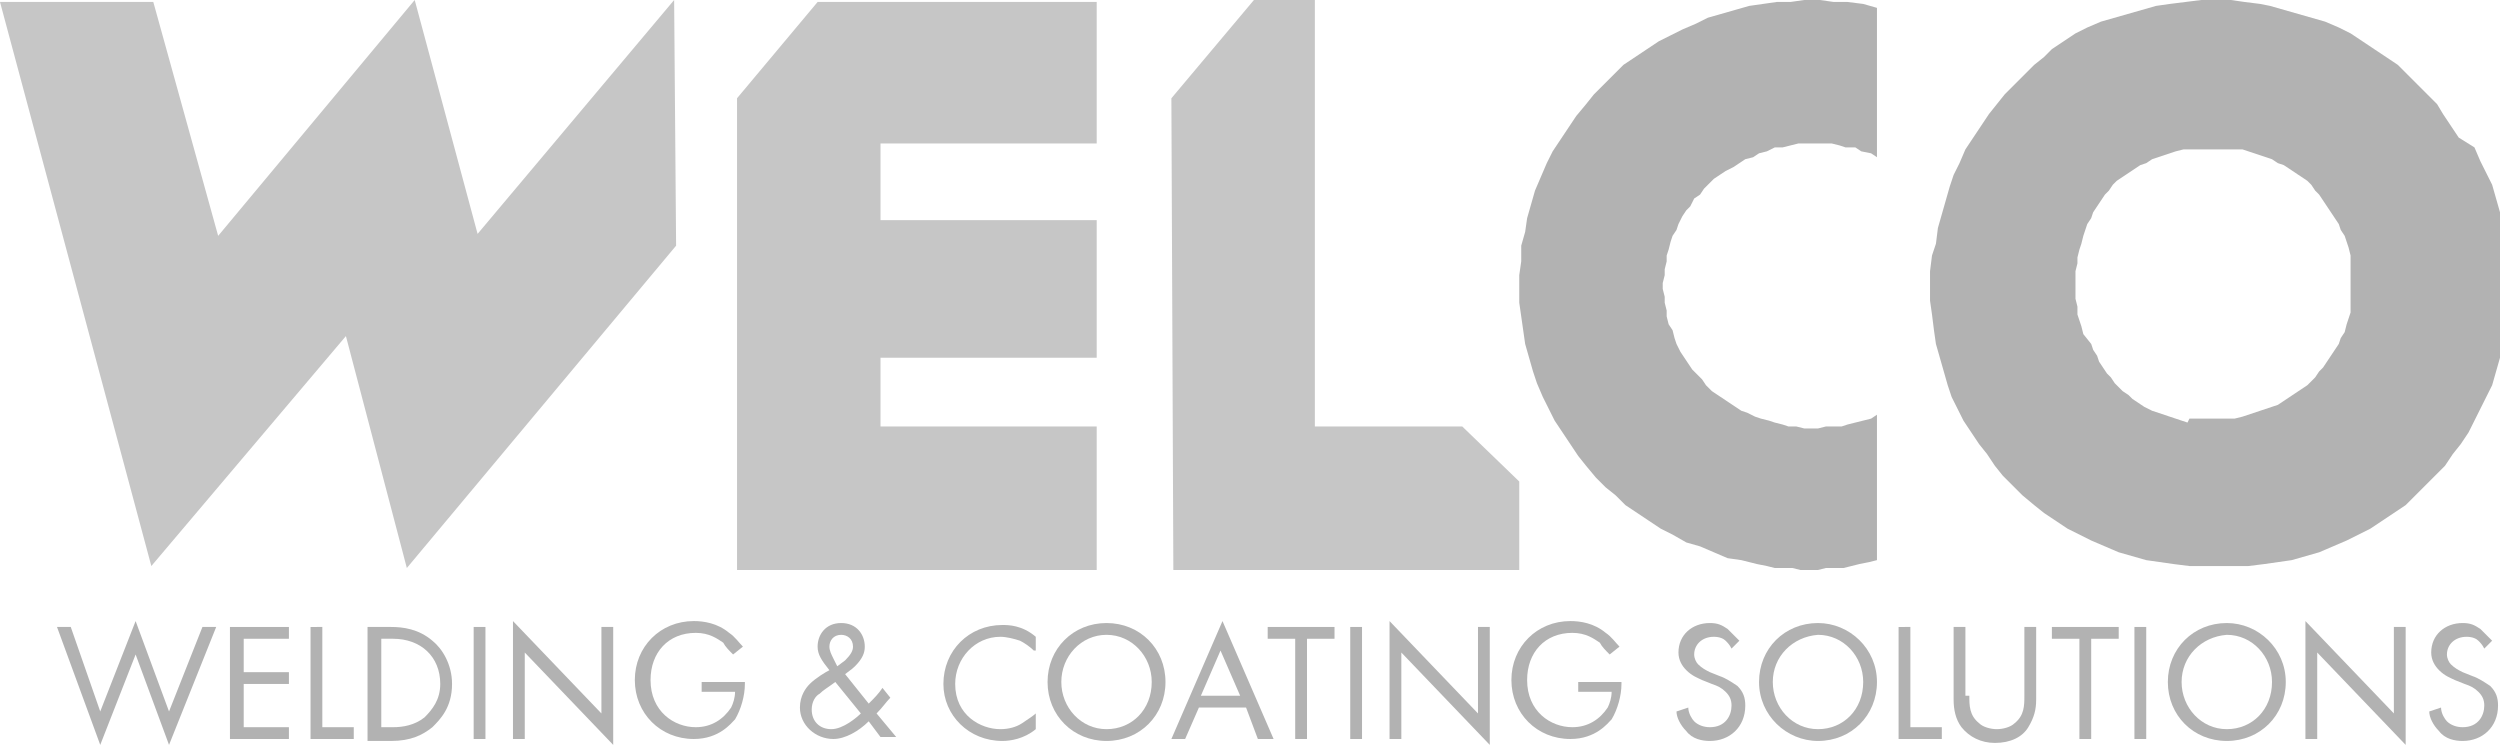
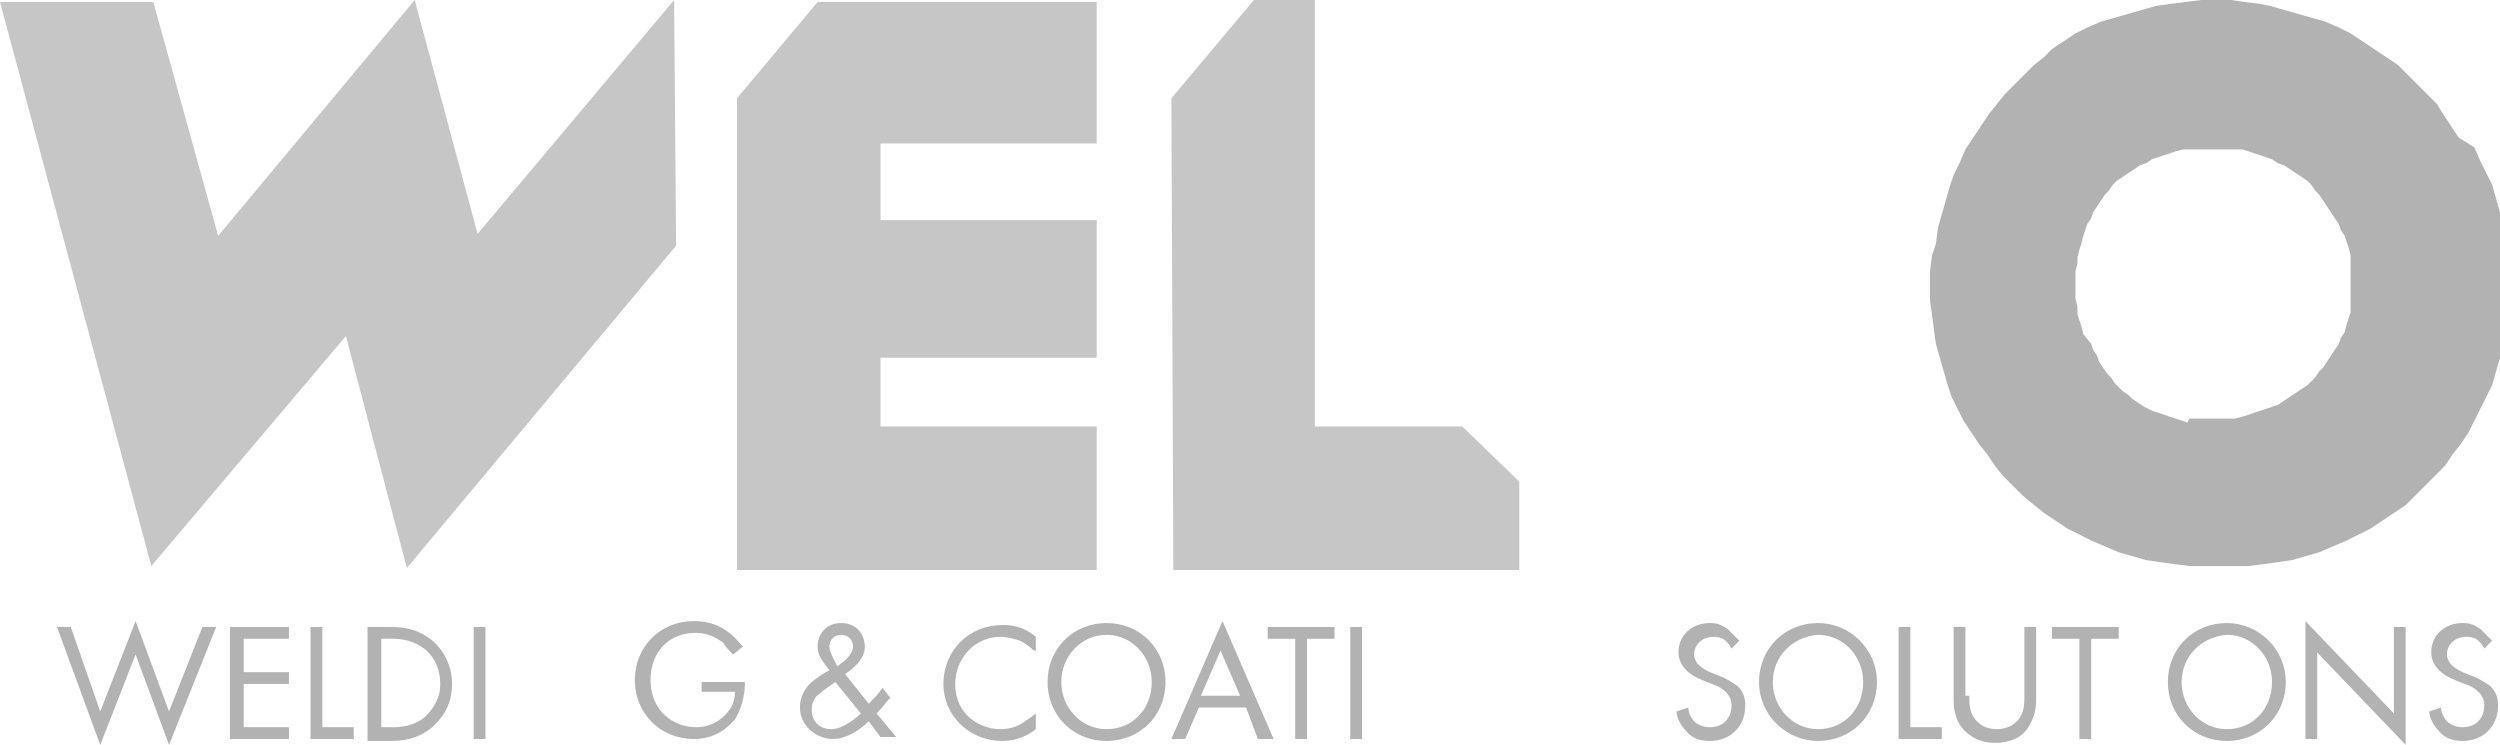
<svg xmlns="http://www.w3.org/2000/svg" version="1.1" id="Ebene_1" x="0px" y="0px" viewBox="0 0 127.2 37.9" style="enable-background:new 0 0 127.2 37.9;" xml:space="preserve">
  <style type="text/css">
	.st0{fill:#C6C6C6;}
	.st1{fill:#B2B2B2;}
</style>
  <g id="Ebene_2_00000170244285604050204680000016331693982217092799_">
    <g id="Ebene_1-2">
      <polygon class="st0" points="24.3,11.9 21.1,0 11.1,12 7.8,0.1 0,0.1 7.7,28.8 17.6,17.1 20.7,28.9 34.4,12.5 34.3,0   " />
-       <polygon class="st1" points="91.8,0 91.1,0.1 90.4,0.1 89.7,0.2 89,0.3 88.3,0.5 87.6,0.7 86.9,0.9 86.3,1.2 85.6,1.5 85,1.8     84.4,2.1 83.8,2.5 83.2,2.9 82.6,3.3 82.1,3.8 81.6,4.3 81.1,4.8 80.7,5.3 80.2,5.9 79.8,6.5 79.4,7.1 79,7.7 78.7,8.3 78.4,9     78.1,9.7 77.9,10.4 77.7,11.1 77.6,11.8 77.4,12.5 77.4,13.3 77.3,14 77.3,14.7 77.3,15.4 77.4,16.1 77.5,16.8 77.6,17.5     77.8,18.2 78,18.9 78.2,19.5 78.5,20.2 78.8,20.8 79.1,21.4 79.5,22 79.9,22.6 80.3,23.2 80.7,23.7 81.2,24.3 81.7,24.8     82.2,25.2 82.7,25.7 83.3,26.1 83.9,26.5 84.5,26.9 85.1,27.2 85.8,27.6 86.5,27.8 87.2,28.1 87.9,28.4 88.6,28.5 89,28.6     89.4,28.7 89.9,28.8 90.3,28.9 90.8,28.9 91.2,28.9 91.6,29 92.1,29 92.5,29 92.9,28.9 93.4,28.9 93.8,28.9 94.2,28.8 94.6,28.7     95.1,28.6 95.5,28.5 95.5,21.1 95.2,21.3 94.8,21.4 94.4,21.5 94,21.6 93.7,21.7 93.3,21.7 92.9,21.7 92.5,21.8 92.2,21.8     91.8,21.8 91.4,21.7 91,21.7 90.7,21.6 90.3,21.5 90,21.4 89.6,21.3 89.3,21.2 88.9,21 88.6,20.9 88.3,20.7 88,20.5 87.7,20.3     87.4,20.1 87.1,19.9 86.8,19.6 86.6,19.3 86.4,19.1 86.1,18.8 85.9,18.5 85.7,18.2 85.5,17.9 85.3,17.5 85.2,17.2 85.1,16.8     84.9,16.5 84.8,16.1 84.8,15.8 84.7,15.4 84.7,15.1 84.6,14.7 84.6,14.4 84.7,14 84.7,13.7 84.8,13.3 84.8,13 84.9,12.7 85,12.3     85.1,12 85.3,11.7 85.4,11.4 85.6,11 85.8,10.7 86,10.5 86.2,10.1 86.5,9.9 86.7,9.6 86.9,9.4 87.2,9.1 87.5,8.9 87.8,8.7     88.2,8.5 88.5,8.3 88.8,8.1 89.2,8 89.5,7.8 89.9,7.7 90.3,7.5 90.7,7.5 91.1,7.4 91.5,7.3 91.9,7.3 92.3,7.3 92.8,7.3 93.2,7.3     93.6,7.4 93.9,7.5 94.4,7.5 94.7,7.7 95.2,7.8 95.5,8 95.5,0.4 94.8,0.2 94,0.1 93.3,0.1 92.6,0   " />
      <path class="st1" d="M112.8,0H112l-0.8,0.1l-0.8,0.1l-0.7,0.1l-0.7,0.2l-0.7,0.2l-0.7,0.2l-0.7,0.2l-0.7,0.3l-0.6,0.3l-0.6,0.4    l-0.6,0.4L104,2.9l-0.5,0.4L103,3.8l-0.5,0.5L102,4.8l-0.4,0.5l-0.4,0.5l-0.4,0.6L100.4,7L100,7.6l-0.3,0.7l-0.3,0.6l-0.2,0.6    l-0.2,0.7l-0.2,0.7l-0.2,0.7l-0.1,0.8L98.3,13l-0.1,0.8v1.5l0.1,0.7l0.1,0.8l0.1,0.7l0.2,0.7l0.2,0.7l0.2,0.7l0.2,0.6l0.3,0.6    l0.3,0.6l0.4,0.6l0.4,0.6l0.4,0.5l0.4,0.6l0.4,0.5l0.5,0.5l0.5,0.5l0.6,0.5l0.5,0.4l0.6,0.4l0.6,0.4l0.6,0.3l0.6,0.3l0.7,0.3    l0.7,0.3l0.7,0.2l0.7,0.2l0.7,0.1l0.7,0.1l0.8,0.1l0.8,0h1.5l0.7,0l0.8-0.1l0.7-0.1l0.7-0.1l0.7-0.2l0.7-0.2l0.7-0.3l0.7-0.3    l0.6-0.3l0.6-0.3l0.6-0.4l0.6-0.4l0.6-0.4l0.5-0.5l0.5-0.5l0.5-0.5l0.5-0.5l0.4-0.6l0.4-0.5l0.4-0.6l0.3-0.6l0.3-0.6l0.3-0.6    l0.3-0.6l0.2-0.7l0.2-0.7l0.1-0.7l0.1-0.7l0.1-0.8v-0.7v-1.5V13l-0.1-0.7l-0.1-0.8l-0.1-0.7l-0.2-0.7l-0.2-0.7l-0.3-0.6l-0.3-0.6    l-0.3-0.7L125.1,7l-0.4-0.6l-0.4-0.6L124,5.3l-0.5-0.5L123,4.3l-0.5-0.5L122,3.3l-0.6-0.4l-0.6-0.4l-0.6-0.4l-0.6-0.4l-0.6-0.3    l-0.7-0.3l-0.7-0.2l-0.7-0.2l-0.7-0.2l-0.7-0.2L115,0.2l-0.8-0.1L113.5,0H112.8z M111.3,21.5l-0.3-0.1l-0.3-0.1l-0.3-0.1l-0.3-0.1    l-0.3-0.1l-0.3-0.1l-0.4-0.2l-0.3-0.2l-0.3-0.2l-0.2-0.2l-0.3-0.2l-0.2-0.2l-0.2-0.2l-0.2-0.3l-0.2-0.2l-0.2-0.3l-0.2-0.3    l-0.1-0.3l-0.2-0.3l-0.1-0.3L106,17l-0.1-0.4l-0.1-0.3l-0.1-0.3v-0.4l-0.1-0.4v-0.3v-0.7v-0.4l0.1-0.4v-0.3l0.1-0.4l0.1-0.3    L106,12l0.1-0.3l0.1-0.3l0.2-0.3l0.1-0.3l0.2-0.3l0.2-0.3l0.2-0.3l0.2-0.2l0.2-0.3l0.2-0.2l0.3-0.2l0.3-0.2l0.3-0.2l0.3-0.2    l0.3-0.1l0.3-0.2l0.3-0.1l0.3-0.1l0.3-0.1l0.3-0.1l0.4-0.1h0.3h0.4h0.4h0.8h0.3h0.4h0.4l0.3,0.1l0.3,0.1l0.3,0.1l0.3,0.1l0.3,0.1    l0.3,0.2l0.3,0.1l0.3,0.2l0.3,0.2l0.3,0.2l0.3,0.2l0.2,0.2l0.2,0.3l0.2,0.2l0.2,0.3l0.2,0.3l0.2,0.3l0.2,0.3l0.2,0.3l0.1,0.3    l0.2,0.3l0.1,0.3l0.1,0.3l0.1,0.4v0.3v0.4v0.4v0.7v0.3v0.4v0.4l-0.1,0.3l-0.1,0.3l-0.1,0.4l-0.2,0.3l-0.1,0.3l-0.2,0.3l-0.2,0.3    l-0.2,0.3l-0.2,0.3l-0.2,0.2l-0.2,0.3l-0.2,0.2l-0.2,0.2l-0.3,0.2l-0.3,0.2l-0.3,0.2l-0.3,0.2l-0.3,0.2l-0.3,0.1l-0.3,0.1    l-0.3,0.1l-0.3,0.1l-0.3,0.1l-0.3,0.1l-0.4,0.1h-0.4l-0.3,0h-0.8l-0.4,0h-0.4L111.3,21.5z" />
      <polygon class="st0" points="41.6,0.1 37.5,5 37.5,29 55.8,29 55.8,21.7 44.8,21.7 44.8,18.2 55.8,18.2 55.8,11.2 44.8,11.2     44.8,7.3 55.8,7.3 55.8,0.1   " />
      <polygon class="st0" points="63.8,0 59.6,5 59.7,29 77.3,29 77.3,24.5 74.4,21.7 66.9,21.7 66.9,0   " />
    </g>
  </g>
  <g>
    <path class="st1" d="M3.6,31.9l1.5,4.3l1.8-4.6l1.7,4.6l1.7-4.3H11l-2.4,6l-1.7-4.6l-1.8,4.6l-2.2-6H3.6z" />
    <path class="st1" d="M14.7,32.5h-2.3v1.7h2.3v0.6h-2.3V37h2.3v0.6h-3v-5.7h3V32.5z" />
    <path class="st1" d="M16.4,31.9V37H18v0.6h-2.2v-5.7H16.4z" />
    <path class="st1" d="M18.7,31.9h1.2c0.6,0,1.4,0.1,2.1,0.7c0.5,0.4,1,1.2,1,2.2c0,1.2-0.6,1.8-1,2.2c-0.5,0.4-1.1,0.7-2.1,0.7h-1.2   V31.9z M19.4,37h0.6c0.5,0,1.1-0.1,1.6-0.5c0.4-0.4,0.8-0.9,0.8-1.7c0-1.4-1-2.3-2.4-2.3h-0.6V37z" />
    <path class="st1" d="M24.7,31.9v5.7h-0.6v-5.7H24.7z" />
-     <path class="st1" d="M26.1,37.6v-6l4.5,4.7v-4.4h0.6v6l-4.5-4.7v4.4H26.1z" />
    <path class="st1" d="M35.5,34.7h2.4v0.1c0,0.6-0.2,1.3-0.5,1.8c-0.2,0.2-0.8,1-2.1,1c-1.7,0-3-1.3-3-3c0-1.7,1.3-3,3-3   c0.5,0,1.2,0.1,1.8,0.6c0.3,0.2,0.5,0.5,0.7,0.7l-0.5,0.4c-0.2-0.2-0.4-0.4-0.5-0.6c-0.3-0.2-0.7-0.5-1.4-0.5c-1.4,0-2.3,1-2.3,2.4   c0,1.6,1.2,2.4,2.3,2.4c0.8,0,1.4-0.4,1.8-1c0.1-0.2,0.2-0.5,0.2-0.8h-1.7V34.7z" />
    <path class="st1" d="M45.3,35.5c-0.2,0.2-0.4,0.5-0.7,0.8l1,1.2h-0.8l-0.6-0.8c-0.5,0.5-1.2,0.9-1.8,0.9c-0.9,0-1.7-0.7-1.7-1.6   c0-0.6,0.3-1,0.5-1.2c0.3-0.3,0.8-0.6,1-0.7c-0.4-0.5-0.6-0.8-0.6-1.2c0-0.6,0.4-1.2,1.2-1.2c0.8,0,1.2,0.6,1.2,1.2   c0,0.3-0.1,0.6-0.5,1c-0.1,0.1-0.1,0.1-0.5,0.4l1.2,1.5c0.3-0.3,0.5-0.5,0.7-0.8L45.3,35.5z M42.5,34.7c-0.4,0.3-0.6,0.4-0.8,0.6   c-0.2,0.1-0.4,0.4-0.4,0.8c0,0.6,0.4,1,1,1c0.6,0,1.3-0.6,1.5-0.8L42.5,34.7z M42.6,33.9l0.4-0.3c0.3-0.3,0.4-0.5,0.4-0.7   c0-0.4-0.3-0.6-0.6-0.6c-0.4,0-0.6,0.3-0.6,0.6c0,0.2,0.1,0.4,0.2,0.6L42.6,33.9z" />
    <path class="st1" d="M52.6,33.1c-0.2-0.2-0.5-0.4-0.7-0.5c-0.3-0.1-0.7-0.2-1-0.2c-1.3,0-2.3,1.1-2.3,2.4c0,1.6,1.3,2.3,2.3,2.3   c0.4,0,0.8-0.1,1.1-0.3c0.3-0.2,0.6-0.4,0.7-0.5v0.8c-0.6,0.5-1.3,0.6-1.7,0.6c-1.7,0-3-1.3-3-2.9c0-1.7,1.3-3,3-3   c0.3,0,1,0,1.7,0.6V33.1z" />
    <path class="st1" d="M53.3,34.7c0-1.7,1.3-3,3-3s3,1.3,3,3c0,1.7-1.3,3-3,3S53.3,36.4,53.3,34.7z M54,34.7c0,1.3,1,2.4,2.3,2.4   s2.3-1,2.3-2.4c0-1.3-1-2.4-2.3-2.4S54,33.4,54,34.7z" />
    <path class="st1" d="M63.4,36h-2.4l-0.7,1.6h-0.7l2.6-6l2.6,6H64L63.4,36z M63.1,35.4l-1-2.3l-1,2.3H63.1z" />
    <path class="st1" d="M66.5,32.5v5.1h-0.6v-5.1h-1.4v-0.6h3.4v0.6H66.5z" />
    <path class="st1" d="M69.3,31.9v5.7h-0.6v-5.7H69.3z" />
-     <path class="st1" d="M70.7,37.6v-6l4.5,4.7v-4.4h0.6v6l-4.5-4.7v4.4H70.7z" />
-     <path class="st1" d="M80.1,34.7h2.4v0.1c0,0.6-0.2,1.3-0.5,1.8c-0.2,0.2-0.8,1-2.1,1c-1.7,0-3-1.3-3-3c0-1.7,1.3-3,3-3   c0.5,0,1.2,0.1,1.8,0.6c0.3,0.2,0.5,0.5,0.7,0.7l-0.5,0.4c-0.2-0.2-0.4-0.4-0.5-0.6c-0.3-0.2-0.7-0.5-1.4-0.5c-1.4,0-2.3,1-2.3,2.4   c0,1.6,1.2,2.4,2.3,2.4c0.8,0,1.4-0.4,1.8-1c0.1-0.2,0.2-0.5,0.2-0.8h-1.7V34.7z" />
    <path class="st1" d="M88.1,33c-0.1-0.2-0.2-0.3-0.3-0.4c-0.1-0.1-0.3-0.2-0.6-0.2c-0.6,0-1,0.4-1,0.9c0,0.2,0.1,0.4,0.2,0.5   c0.2,0.2,0.4,0.3,0.6,0.4l0.5,0.2c0.3,0.1,0.6,0.3,0.9,0.5c0.3,0.3,0.4,0.6,0.4,1c0,1.1-0.8,1.8-1.8,1.8c-0.4,0-0.9-0.1-1.2-0.5   c-0.3-0.3-0.5-0.7-0.5-1l0.6-0.2c0,0.3,0.2,0.6,0.3,0.7c0.2,0.2,0.5,0.3,0.8,0.3c0.8,0,1.1-0.6,1.1-1.1c0-0.3-0.1-0.5-0.3-0.7   c-0.2-0.2-0.4-0.3-0.7-0.4l-0.5-0.2c-0.2-0.1-0.5-0.2-0.8-0.5c-0.2-0.2-0.4-0.5-0.4-0.9c0-0.9,0.7-1.5,1.6-1.5   c0.4,0,0.6,0.1,0.9,0.3c0.2,0.2,0.4,0.4,0.6,0.6L88.1,33z" />
    <path class="st1" d="M89.5,34.7c0-1.7,1.3-3,3-3c1.6,0,3,1.3,3,3c0,1.7-1.3,3-3,3C90.9,37.7,89.5,36.4,89.5,34.7z M90.2,34.7   c0,1.3,1,2.4,2.3,2.4c1.3,0,2.3-1,2.3-2.4c0-1.3-1-2.4-2.3-2.4C91.2,32.4,90.2,33.4,90.2,34.7z" />
    <path class="st1" d="M97.2,31.9V37h1.6v0.6h-2.2v-5.7H97.2z" />
    <path class="st1" d="M100.2,35.4c0,0.5,0,1,0.5,1.4c0.2,0.2,0.6,0.3,0.9,0.3c0.3,0,0.7-0.1,0.9-0.3c0.5-0.4,0.5-0.9,0.5-1.4v-3.5   h0.6v3.7c0,0.5-0.1,0.9-0.4,1.4c-0.3,0.5-0.9,0.8-1.7,0.8c-0.7,0-1.3-0.3-1.7-0.8c-0.3-0.4-0.4-0.9-0.4-1.4v-3.7h0.6V35.4z" />
    <path class="st1" d="M106.4,32.5v5.1h-0.6v-5.1h-1.4v-0.6h3.4v0.6H106.4z" />
-     <path class="st1" d="M109.2,31.9v5.7h-0.6v-5.7H109.2z" />
    <path class="st1" d="M110.3,34.7c0-1.7,1.3-3,3-3c1.6,0,3,1.3,3,3c0,1.7-1.3,3-3,3C111.6,37.7,110.3,36.4,110.3,34.7z M111,34.7   c0,1.3,1,2.4,2.3,2.4c1.3,0,2.3-1,2.3-2.4c0-1.3-1-2.4-2.3-2.4C112,32.4,111,33.4,111,34.7z" />
    <path class="st1" d="M117.3,37.6v-6l4.5,4.7v-4.4h0.6v6l-4.5-4.7v4.4H117.3z" />
    <path class="st1" d="M126.4,33c-0.1-0.2-0.2-0.3-0.3-0.4c-0.1-0.1-0.3-0.2-0.6-0.2c-0.6,0-1,0.4-1,0.9c0,0.2,0.1,0.4,0.2,0.5   c0.2,0.2,0.4,0.3,0.6,0.4l0.5,0.2c0.3,0.1,0.6,0.3,0.9,0.5c0.3,0.3,0.4,0.6,0.4,1c0,1.1-0.8,1.8-1.8,1.8c-0.4,0-0.9-0.1-1.2-0.5   c-0.3-0.3-0.5-0.7-0.5-1l0.6-0.2c0,0.3,0.2,0.6,0.3,0.7c0.2,0.2,0.5,0.3,0.8,0.3c0.8,0,1.1-0.6,1.1-1.1c0-0.3-0.1-0.5-0.3-0.7   c-0.2-0.2-0.4-0.3-0.7-0.4l-0.5-0.2c-0.2-0.1-0.5-0.2-0.8-0.5c-0.2-0.2-0.4-0.5-0.4-0.9c0-0.9,0.7-1.5,1.6-1.5   c0.4,0,0.6,0.1,0.9,0.3c0.2,0.2,0.4,0.4,0.6,0.6L126.4,33z" />
  </g>
</svg>